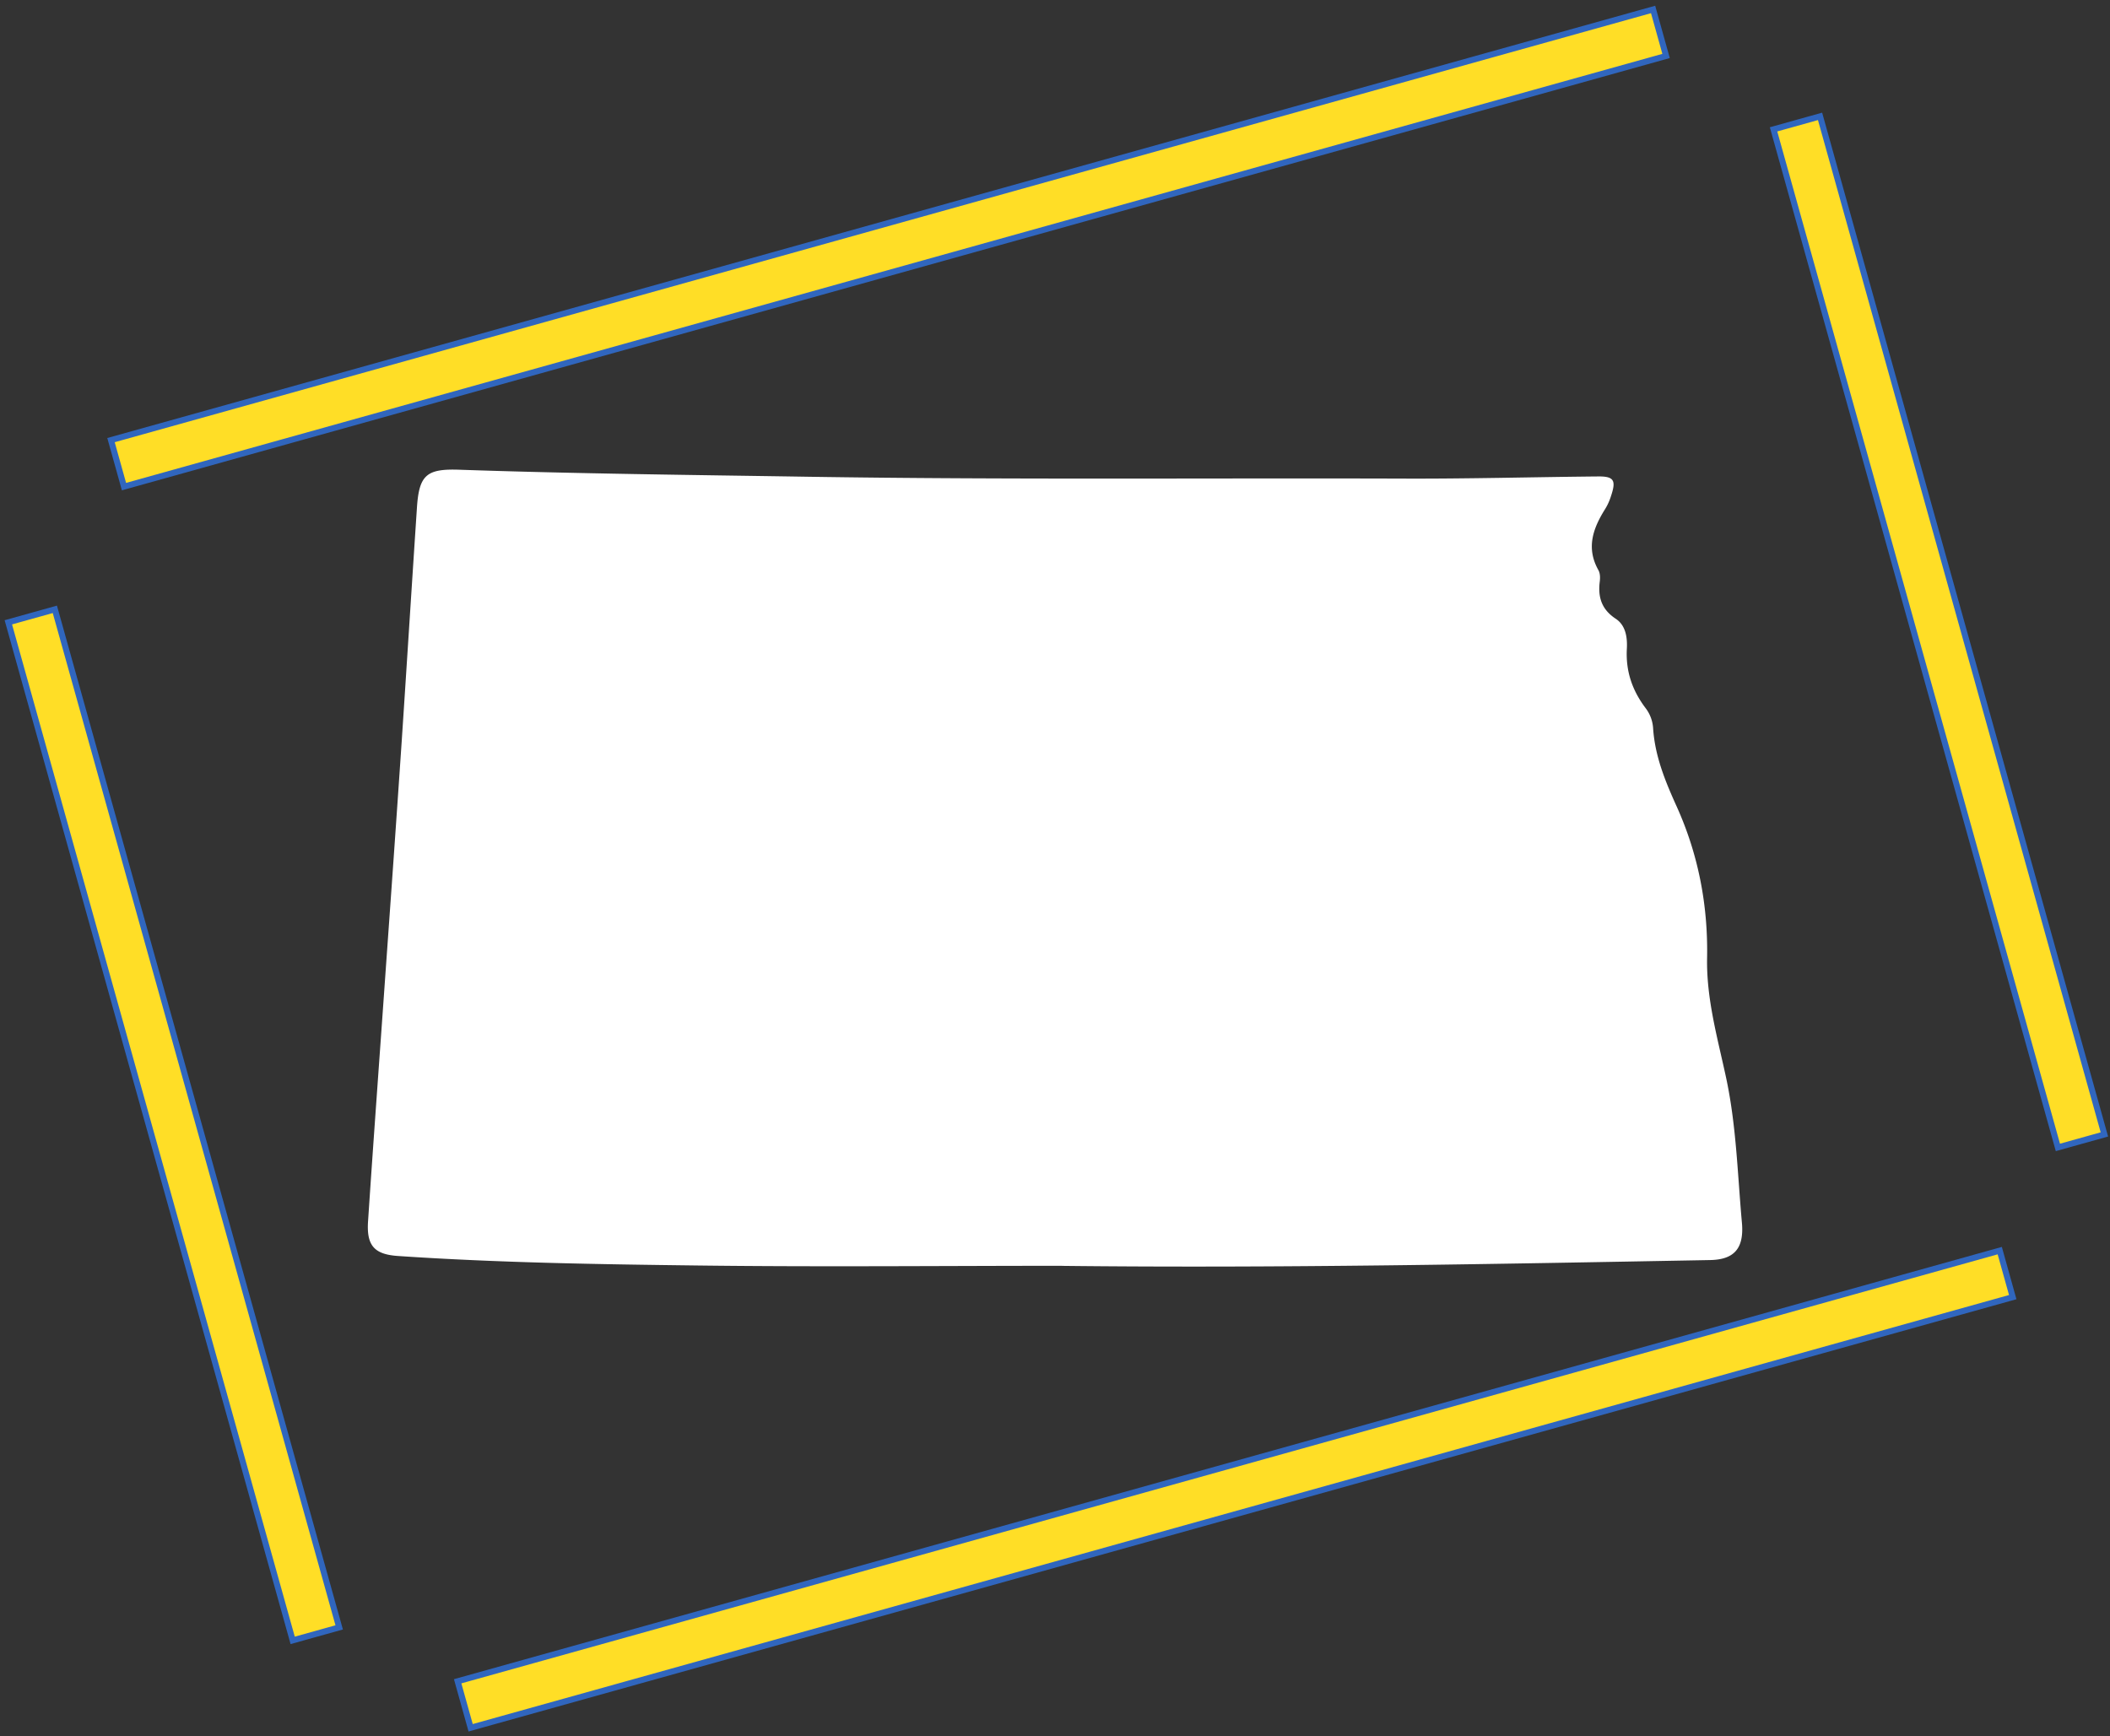
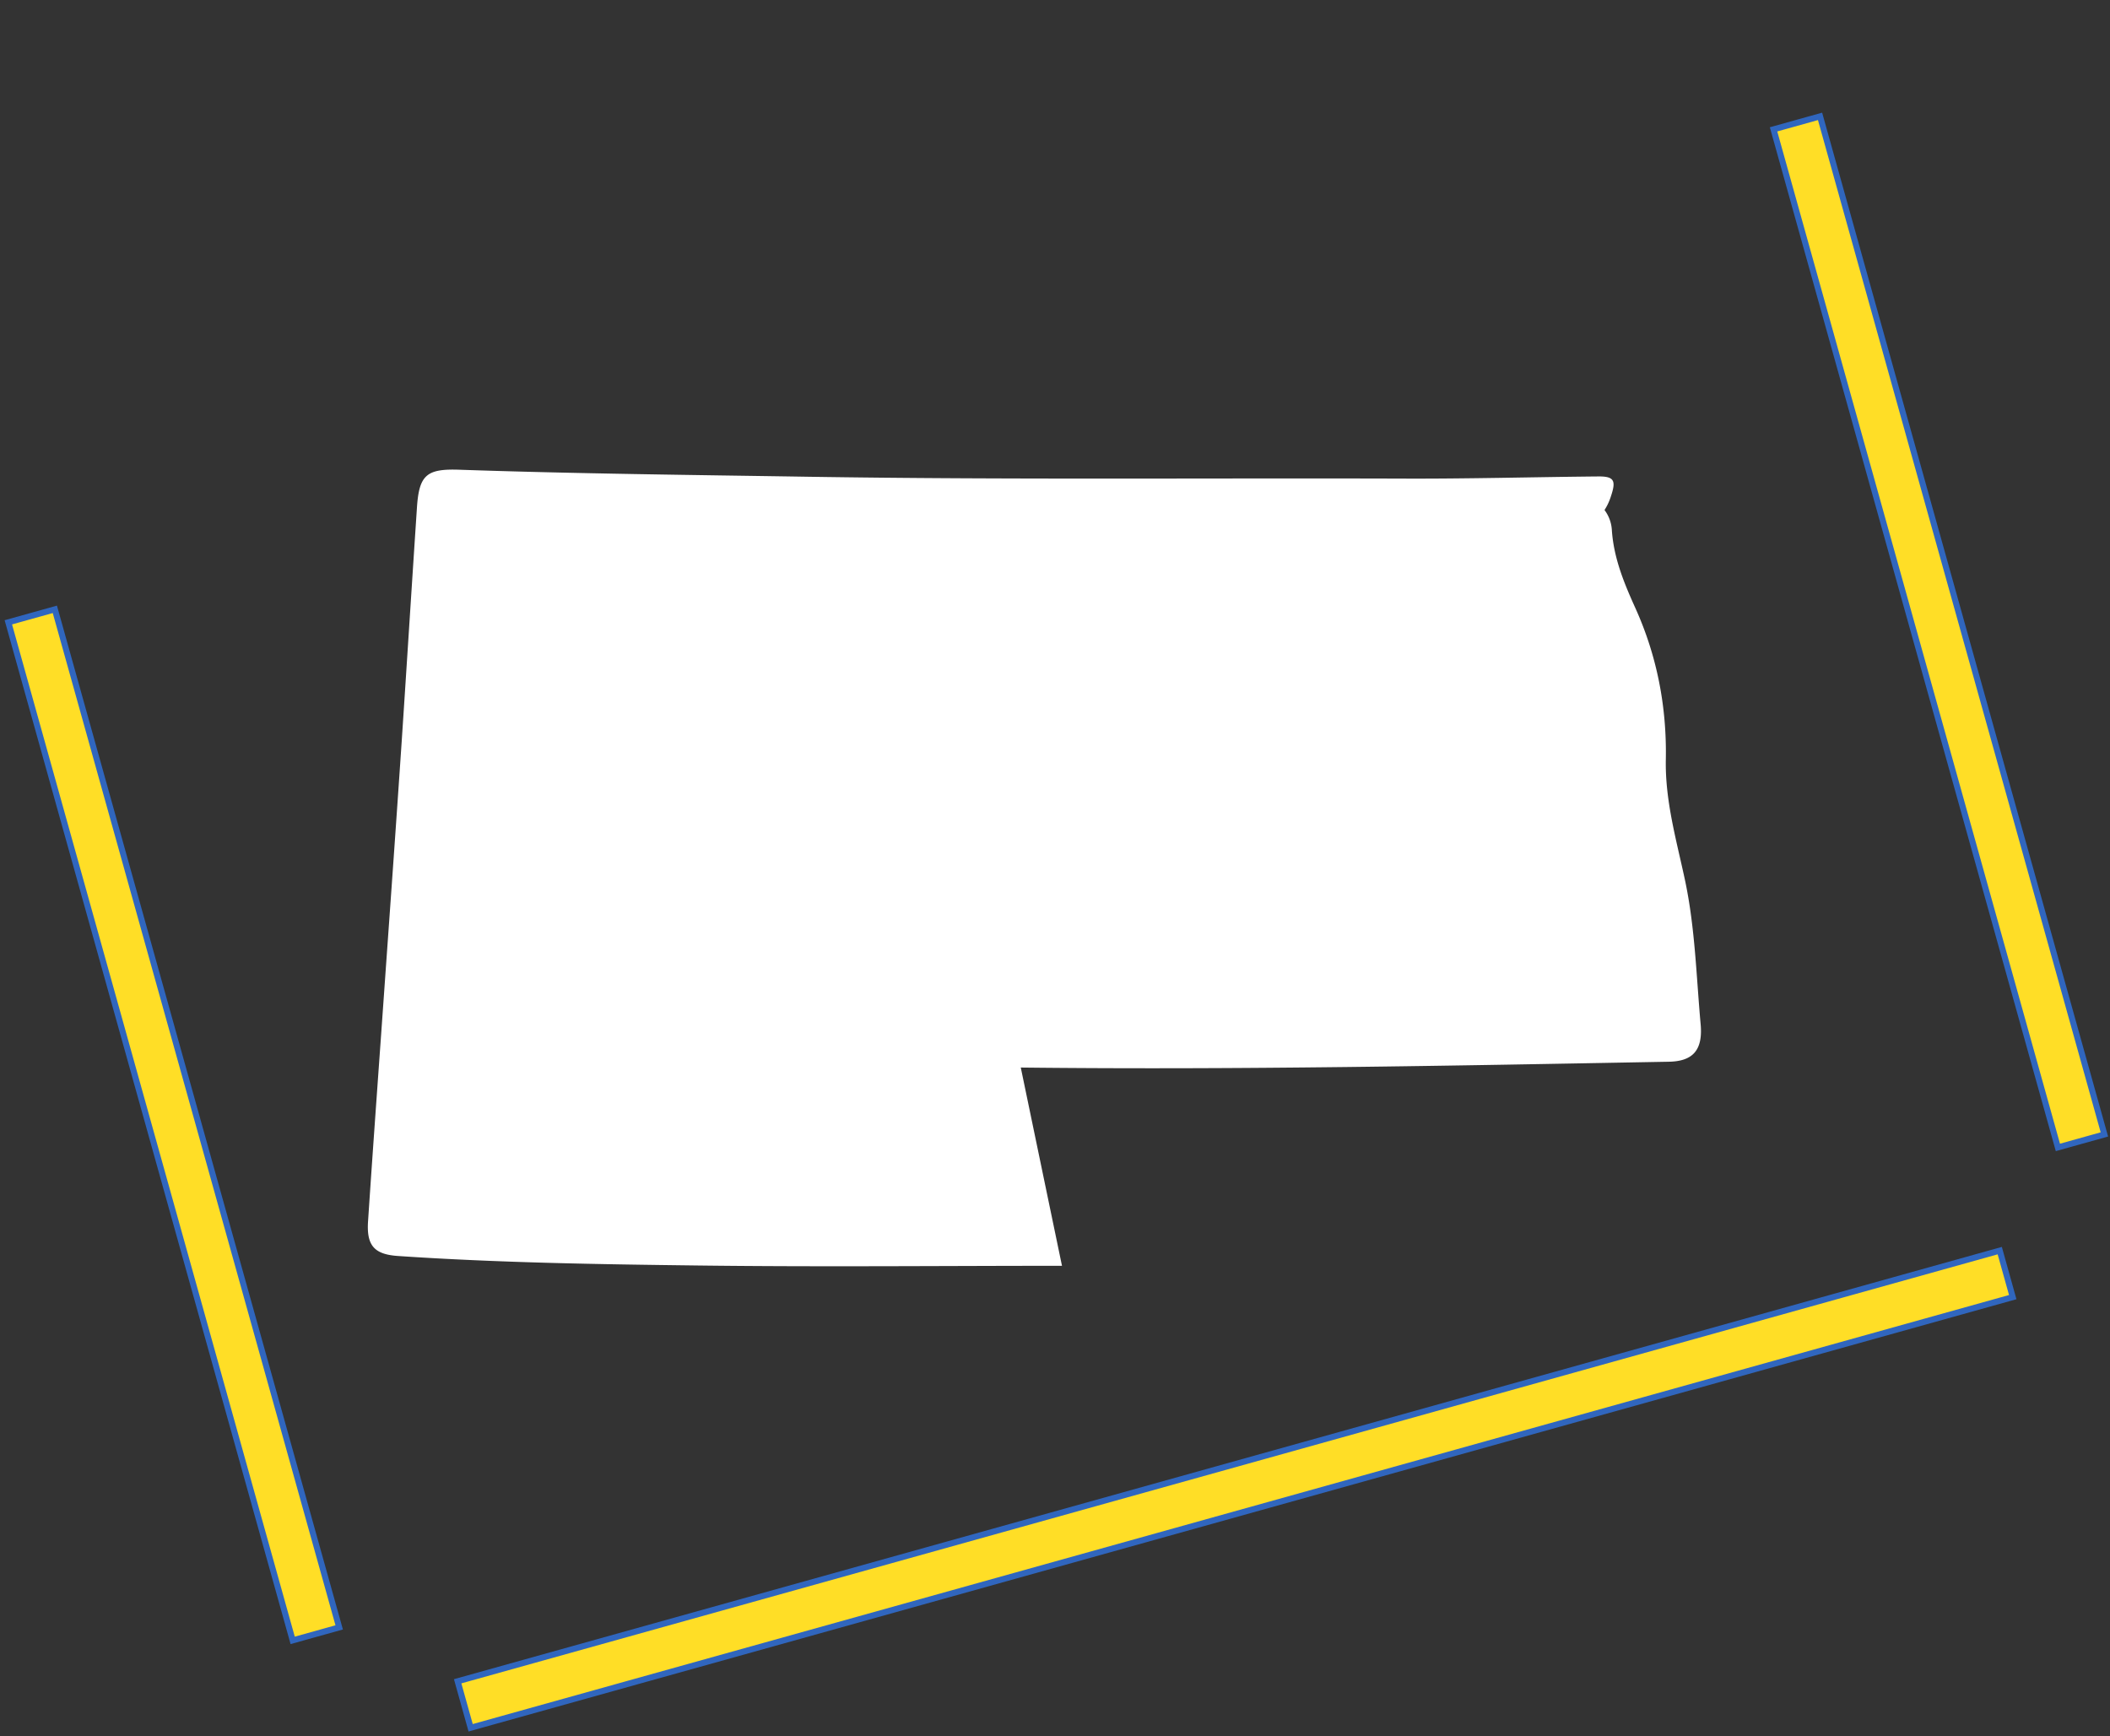
<svg xmlns="http://www.w3.org/2000/svg" width="350" height="288" viewBox="0 0 350 288" fill="none">
  <rect x="0" y="0" width="350" height="288" fill="#333333" stroke="none" />
  <svg width="350" height="288" viewBox="0 0 350 288" fill="none">
    <rect x="9.097" y="101.08" width="175.346" height="8.009" transform="rotate(74.396 9.097 101.08)" fill="#FFDE26" stroke="#3066BE" />
    <rect x="301.904" y="19.304" width="175.346" height="8.009" transform="rotate(74.396 301.904 19.304)" fill="#FFDE26" stroke="#3066BE" />
-     <rect x="276.364" y="9.283" width="265.586" height="8.009" transform="rotate(164.396 276.364 9.283)" fill="#FFDE26" stroke="#3066BE" />
    <rect x="333.866" y="215.176" width="265.586" height="8.009" transform="rotate(164.396 333.866 215.176)" fill="#FFDE26" stroke="#3066BE" />
  </svg>
  <svg id="Layer_1" data-name="Layer 1" width="350" height="288" viewBox="0 0 1339.23 1339.23" fill="#fff">
-     <path d="M675,976.43c-93.67,0-187.35.94-281.26-.24-76.73-.94-153.69-2.12-230.42-7.3-18.83-1.17-24.95-8-23.54-27.3,4.24-63.78,8.95-127.33,13.42-191.11,4.24-59.32,8.47-118.86,12.47-178.17,4-60.26,7.77-120.28,11.77-180.53,1.65-25.65,7.53-30.36,33.19-29.42,89.67,3.06,179.35,4,269.26,5.41,152,2.36,304.32.94,456.37,1.41,50.6.24,101.21-1.17,151.57-1.64,13-.24,14.83,2.82,10.59,15.3a43.33,43.33,0,0,1-4.94,10.59c-9.18,14.83-14.12,29.65-4.71,46.37,1.42,2.58,1.42,6.11,1,9.17-1.42,12,1.64,21.19,12.24,28.25,8,5.18,9.17,14.83,8.7,23.3-.94,17.41,4.24,32.24,14.6,45.9a28.39,28.39,0,0,1,5.65,15.29c1.41,21.66,9.41,41,18.12,60.26,16.71,36.95,24.24,76,23.53,116.5-.7,32.72,8.48,63.55,15.07,94.85,7.53,36.25,8.47,73.2,11.77,109.68,1.88,20.48-6.36,28.72-24.72,29-166.4,3.06-333,6.36-499.68,4.48Z" />
+     <path d="M675,976.43c-93.67,0-187.35.94-281.26-.24-76.73-.94-153.69-2.12-230.42-7.3-18.83-1.17-24.95-8-23.54-27.3,4.24-63.78,8.95-127.33,13.42-191.11,4.24-59.32,8.47-118.86,12.47-178.17,4-60.26,7.77-120.28,11.77-180.53,1.65-25.65,7.53-30.36,33.19-29.42,89.67,3.06,179.35,4,269.26,5.41,152,2.36,304.32.94,456.37,1.41,50.6.24,101.21-1.17,151.57-1.64,13-.24,14.83,2.82,10.59,15.3a43.33,43.33,0,0,1-4.94,10.59a28.39,28.39,0,0,1,5.65,15.29c1.41,21.66,9.41,41,18.12,60.26,16.71,36.95,24.24,76,23.53,116.5-.7,32.72,8.48,63.55,15.07,94.85,7.53,36.25,8.47,73.2,11.77,109.68,1.88,20.48-6.36,28.72-24.72,29-166.4,3.06-333,6.36-499.68,4.48Z" />
  </svg>
</svg>